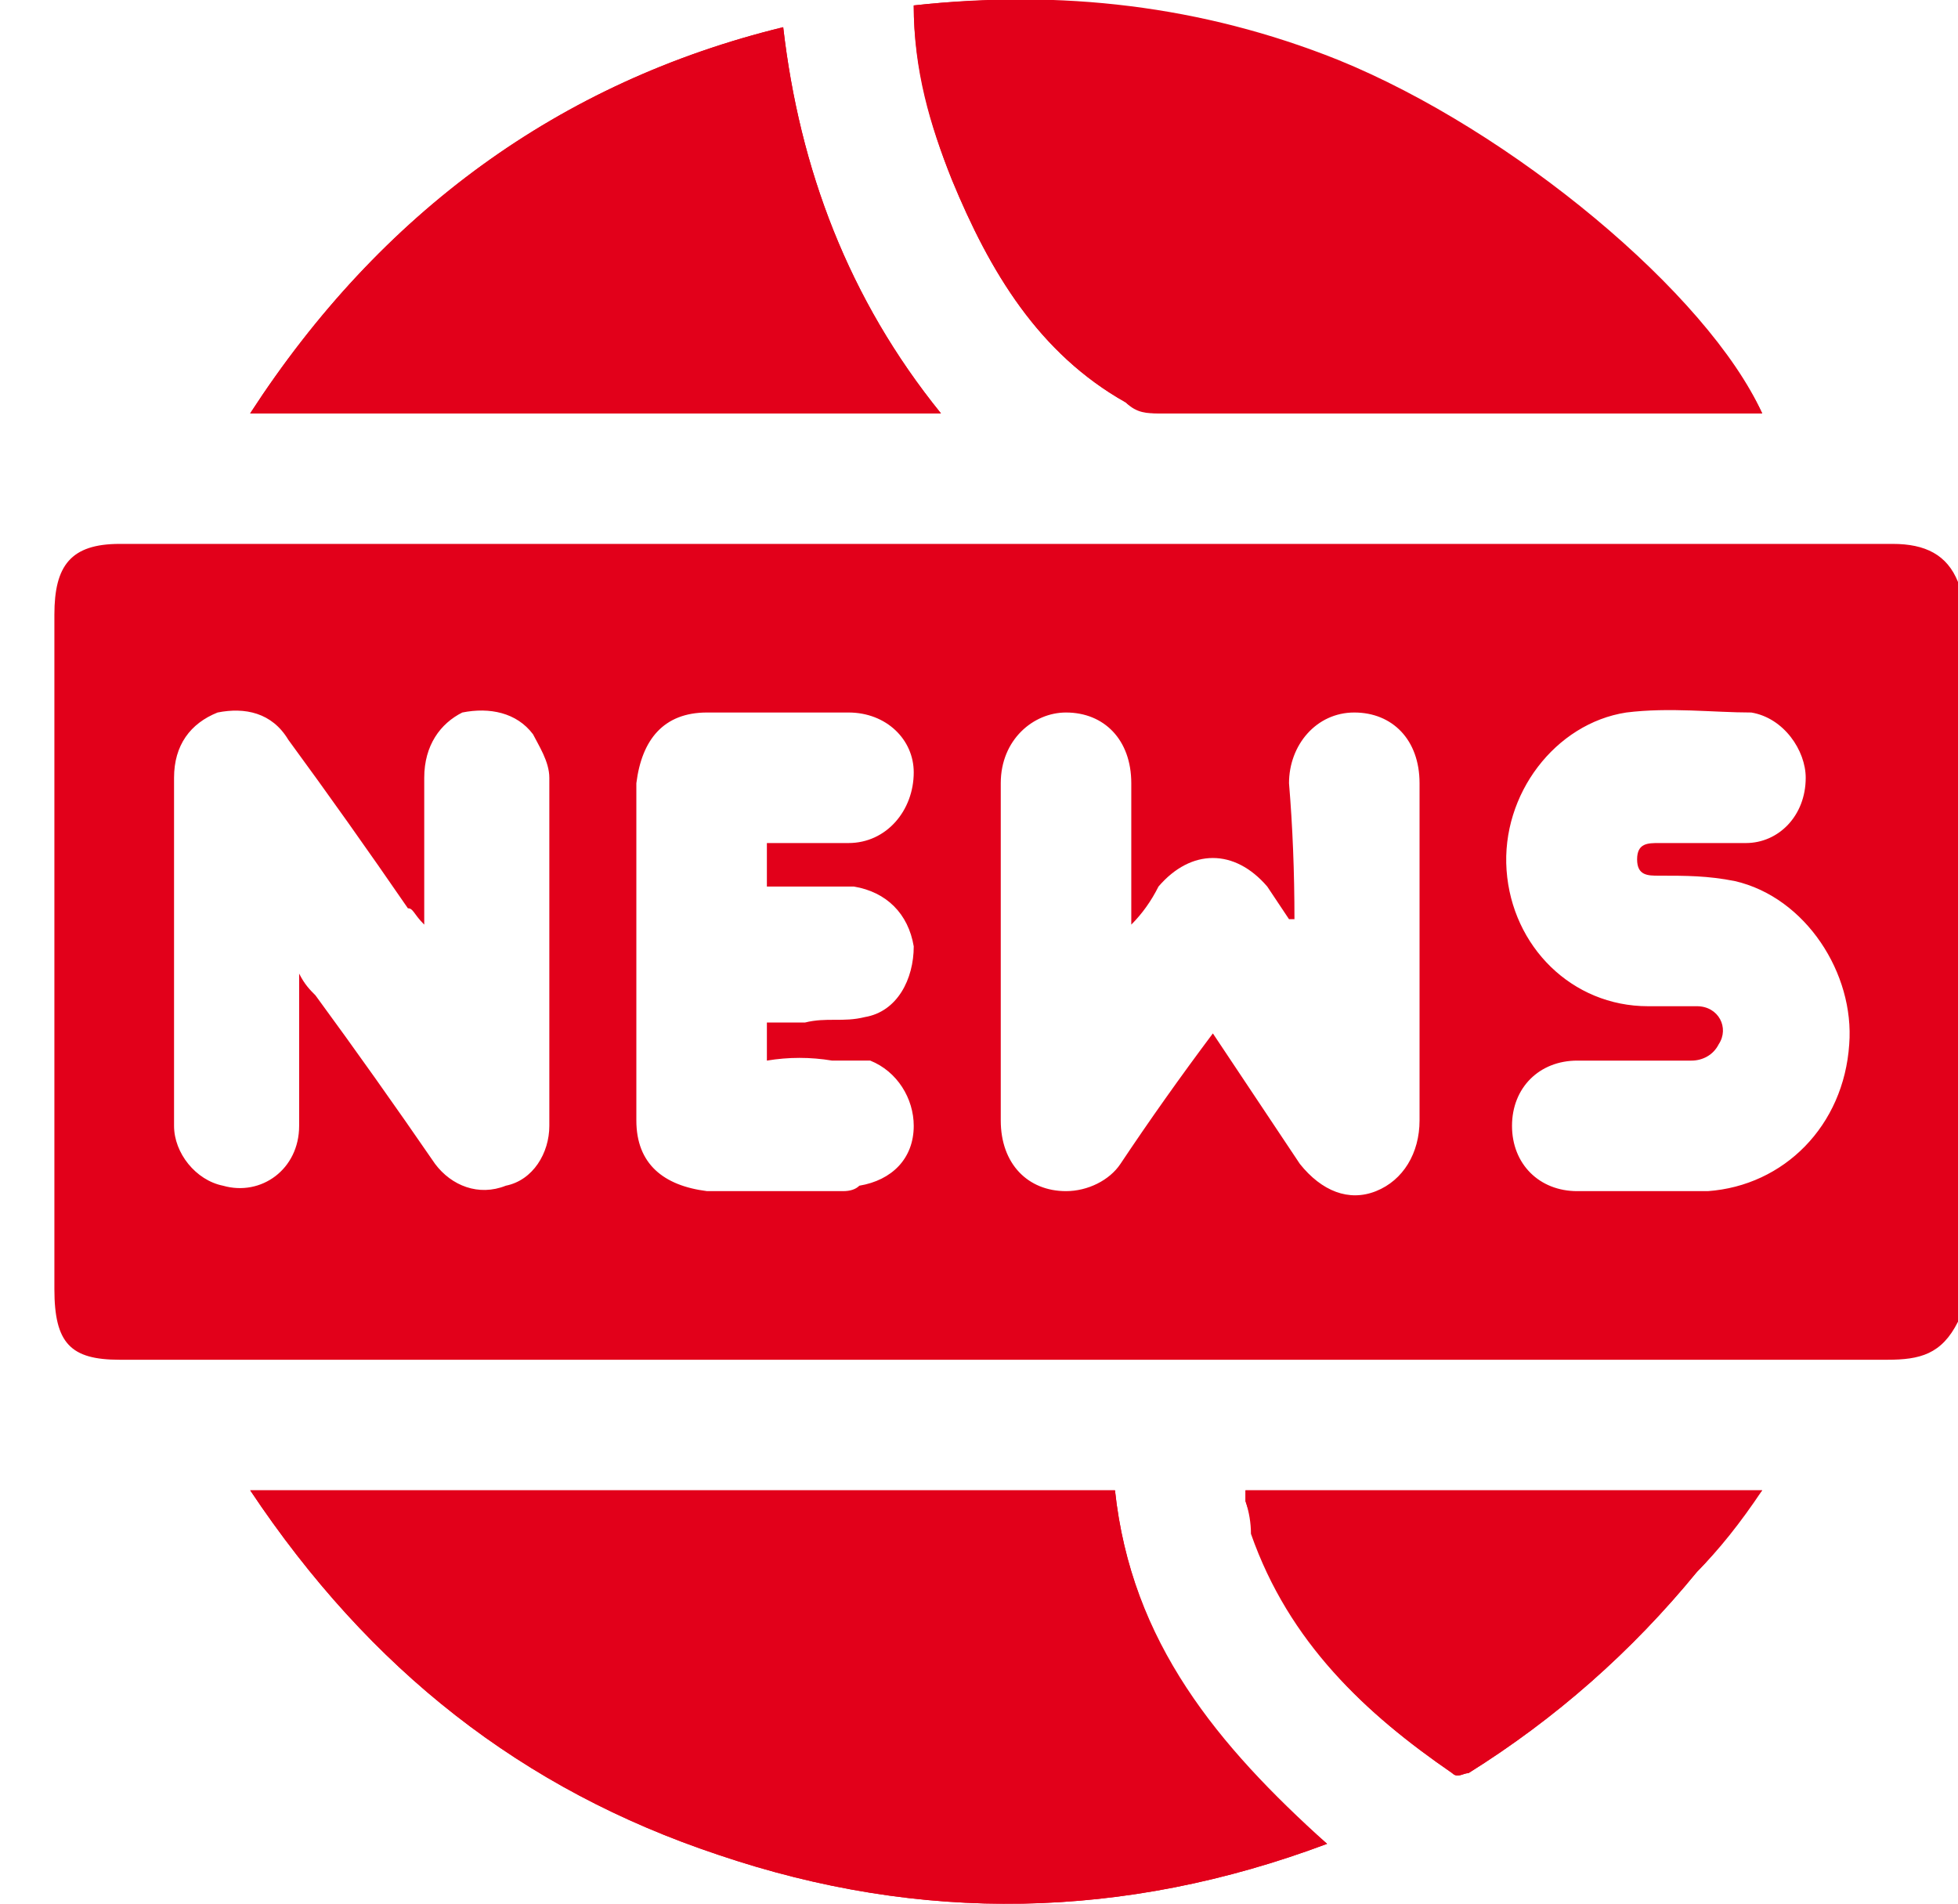
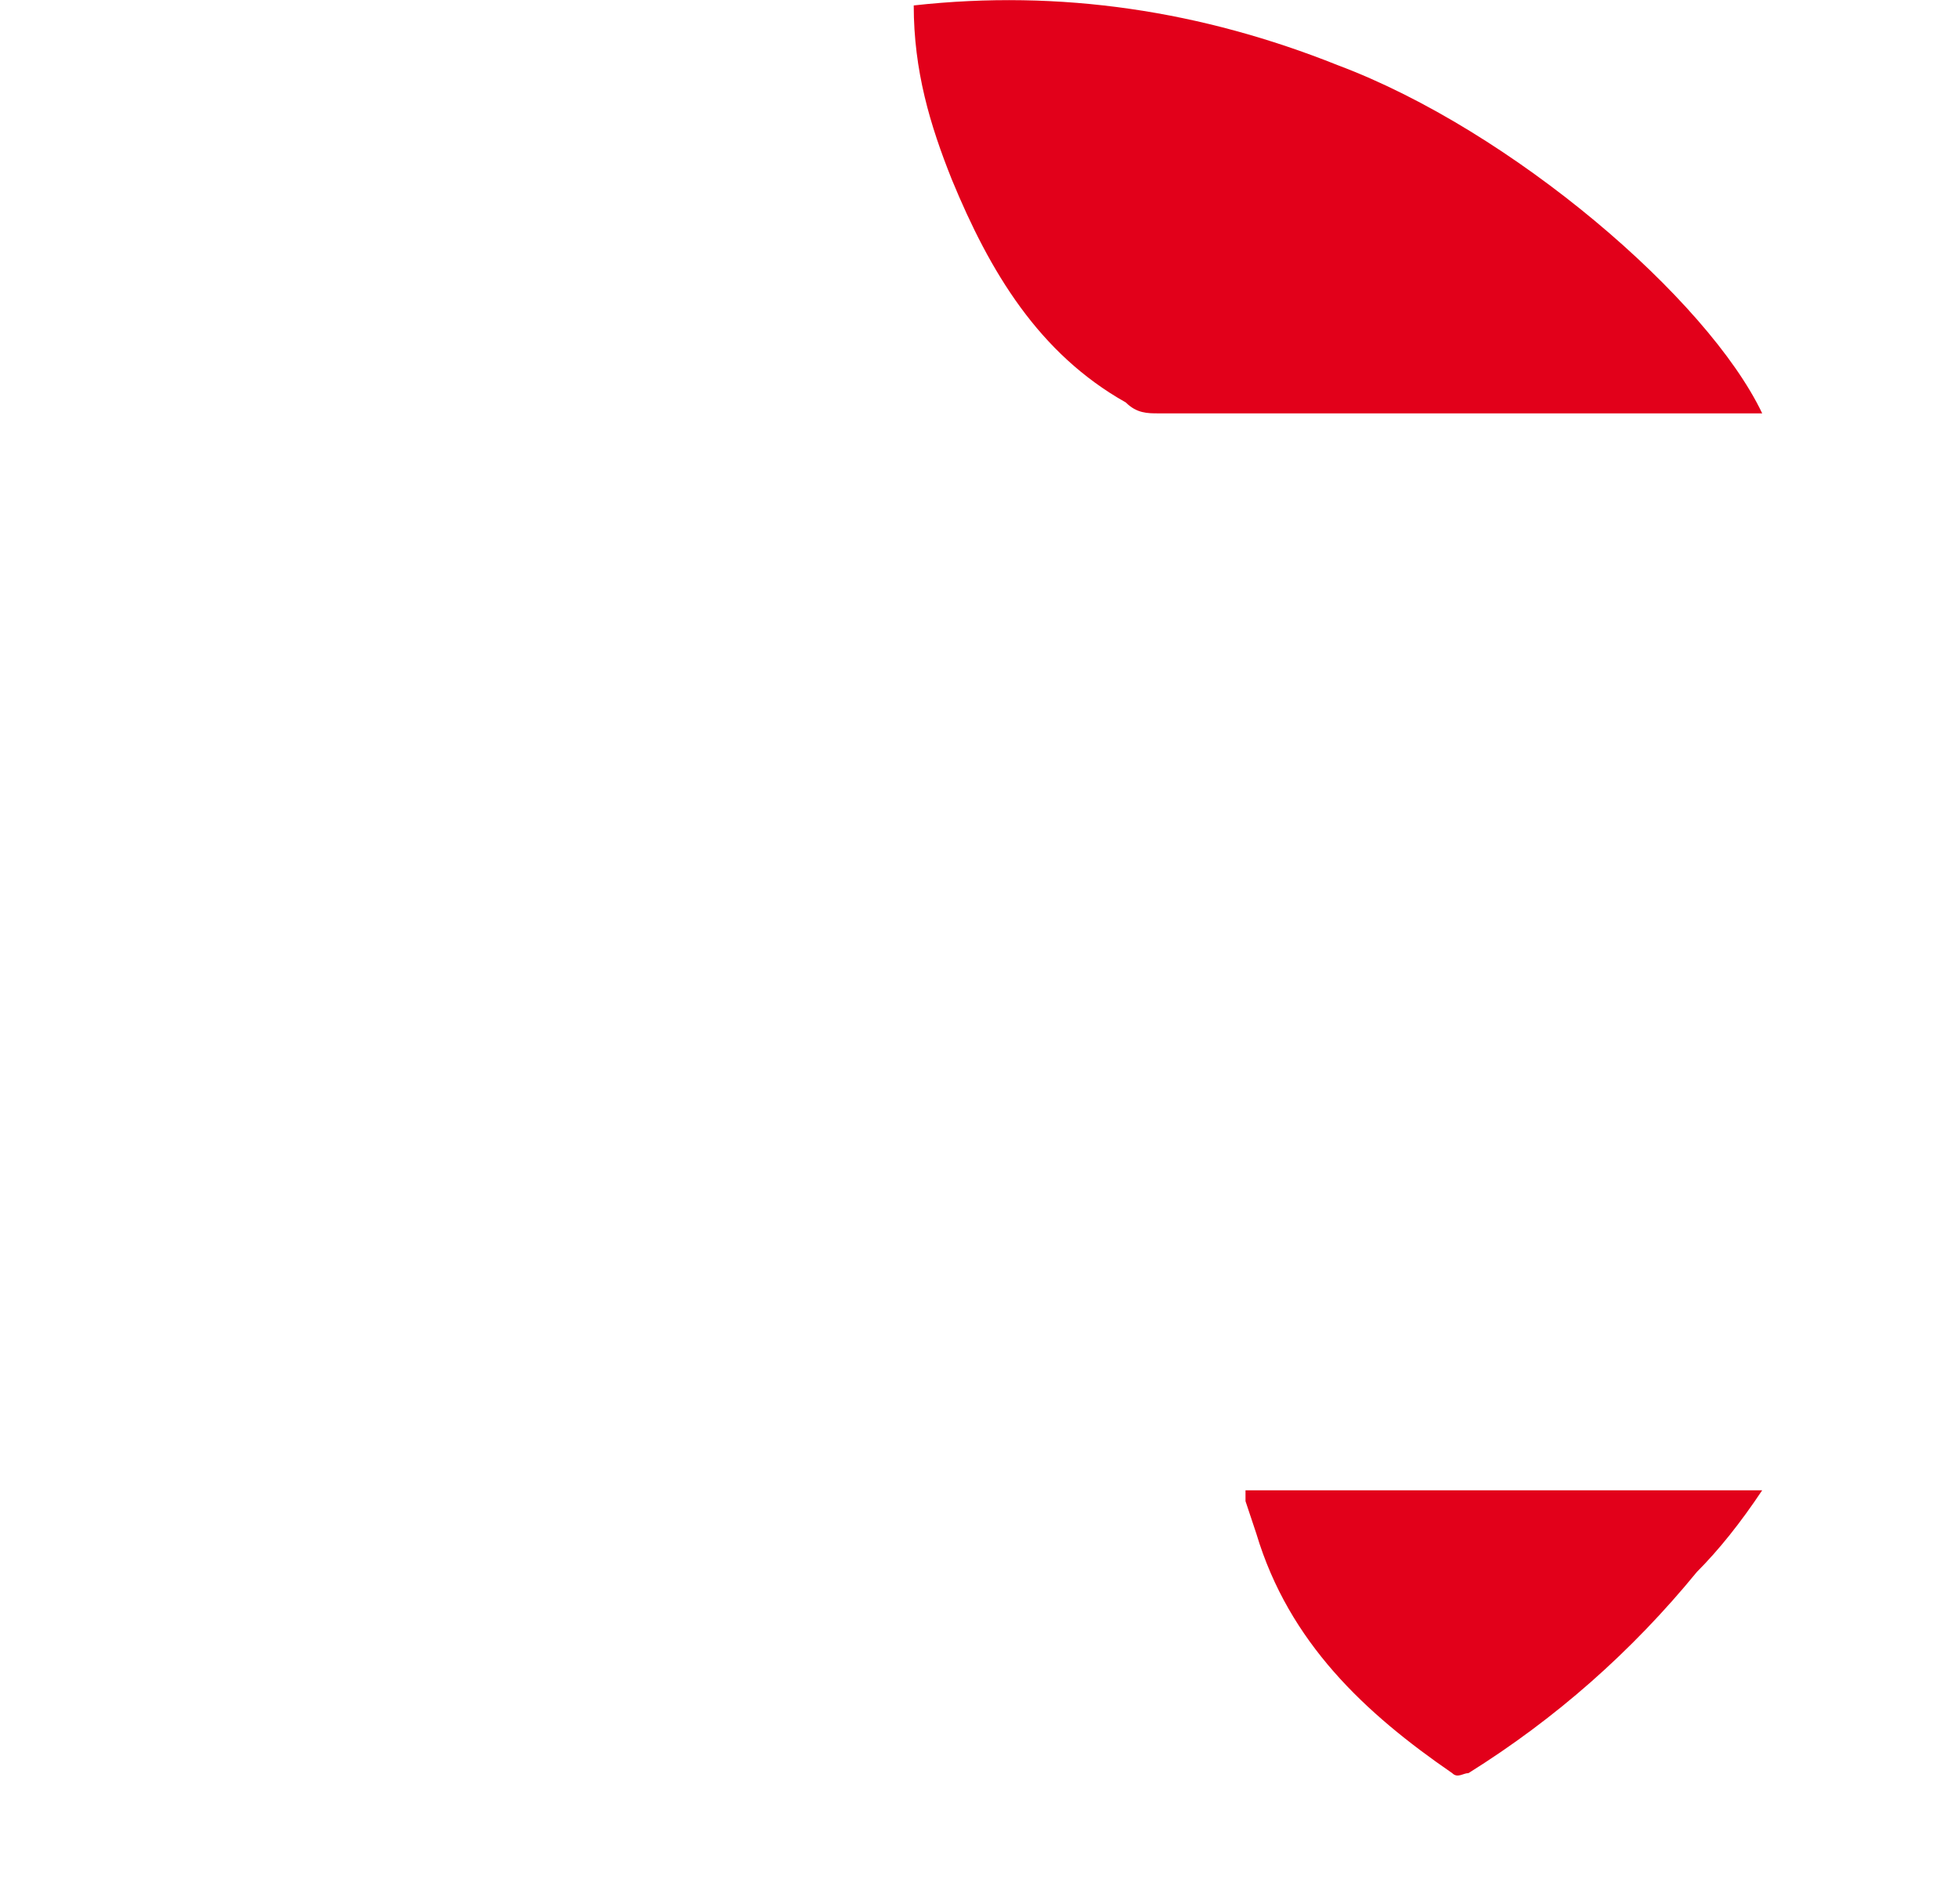
<svg xmlns="http://www.w3.org/2000/svg" version="1.2" viewBox="0 0 36 35" width="36" height="35">
  <title>aktuelles</title>
  <style>
		.s0 { fill: #e2001a } 
	</style>
  <g id="aktuelles">
-     <path id="Vector" class="s0" d="m13.2 34.1c-3.6-1.2-6.4-3.4-8.6-6.7 5.3 0 10.6 0 15.9 0 0.3 2.8 1.9 4.7 3.9 6.5q-5.6 2.1-11.2 0.2zm18.8-26.5q-5.4 0-10.7 0c-0.2 0-0.5-0.1-0.6-0.2-1.6-0.9-2.5-2.4-3.2-4.1-0.4-1-0.7-2.1-0.7-3.2 2.7-0.3 5.3 0 7.8 1 3.2 1.3 6.8 4.3 7.8 6.5q-0.2 0-0.4 0zm-27.4 0c2.4-3.7 5.7-6.1 9.8-7.1 0.3 2.6 1.2 5 2.9 7.1-4.3 0-8.5 0-12.7 0zm27.8 19.8c-0.5 0.6-0.8 1.1-1.2 1.5q-1.8 2.2-4.2 3.7c-0.1 0-0.2 0.1-0.3 0-1.6-1.1-3-2.4-3.7-4.4q0-0.3-0.1-0.6 0-0.1 0-0.2c3.1 0 6.2 0 9.5 0z" />
-     <path id="Vector" fill-rule="evenodd" class="s0" d="m36 24.3c-0.3 0.6-0.7 0.7-1.3 0.7q-16.2 0-32.5 0c-0.9 0-1.2-0.3-1.2-1.3q0-6.2 0-12.4c0-0.9 0.3-1.3 1.2-1.3q16.3 0 32.6 0c0.6 0 1 0.2 1.2 0.7q0 6.8 0 13.6zm-12.2-7.4q-0.1 0-0.1 0-0.2-0.3-0.4-0.6c-0.6-0.7-1.4-0.7-2 0q-0.2 0.4-0.5 0.7c0-0.9 0-1.7 0-2.6 0-0.8-0.5-1.3-1.2-1.3-0.6 0-1.2 0.5-1.2 1.3q0 0.9 0 1.8 0 2.2 0 4.4c0 0.8 0.5 1.3 1.2 1.3 0.4 0 0.8-0.2 1-0.5q0.8-1.2 1.7-2.4 0.8 1.2 1.6 2.4c0.4 0.5 0.9 0.7 1.4 0.5 0.5-0.2 0.8-0.7 0.8-1.3q0-3.1 0-6.2c0-0.8-0.5-1.3-1.2-1.3-0.7 0-1.2 0.6-1.2 1.3q0.1 1.2 0.1 2.5zm-16 0.1c-0.2-0.2-0.2-0.3-0.3-0.3q-1.1-1.6-2.2-3.1c-0.3-0.5-0.8-0.6-1.3-0.5-0.5 0.2-0.8 0.6-0.8 1.2q0 3.2 0 6.4c0 0.5 0.4 1 0.9 1.1 0.7 0.2 1.4-0.3 1.4-1.1 0-0.9 0-1.8 0-2.8 0.1 0.2 0.2 0.3 0.3 0.4q1.1 1.5 2.2 3.1c0.3 0.4 0.8 0.6 1.3 0.4 0.5-0.1 0.8-0.6 0.8-1.1q0-3.2 0-6.4c0-0.3-0.2-0.6-0.3-0.8-0.3-0.4-0.8-0.5-1.3-0.4-0.4 0.2-0.7 0.6-0.7 1.2 0 0.8 0 1.7 0 2.7zm22.4 4.9q0 0 0 0c0.4 0 0.8 0 1.2 0 1.4-0.1 2.5-1.2 2.6-2.7 0.1-1.3-0.8-2.7-2.1-3-0.5-0.1-0.9-0.1-1.4-0.1-0.2 0-0.4 0-0.4-0.3 0-0.3 0.2-0.3 0.4-0.3q0.8 0 1.6 0c0.6 0 1.1-0.5 1.1-1.2 0-0.5-0.4-1.1-1-1.2-0.7 0-1.5-0.1-2.3 0-1.3 0.2-2.3 1.5-2.2 2.9 0.1 1.4 1.2 2.5 2.6 2.5 0.3 0 0.6 0 0.9 0 0.4 0 0.6 0.4 0.4 0.7-0.1 0.2-0.3 0.3-0.5 0.3-0.7 0-1.4 0-2.1 0-0.7 0-1.2 0.5-1.2 1.2 0 0.7 0.5 1.2 1.2 1.2q0.6 0 1.2 0zm-16.1-6.4q0.8 0 1.5 0c0.7 0 1.2-0.6 1.2-1.3 0-0.6-0.5-1.1-1.2-1.1q-1.3 0-2.6 0c-0.8 0-1.2 0.5-1.3 1.3q0 3.1 0 6.2c0 0.8 0.5 1.2 1.3 1.3q1.3 0 2.5 0 0.2 0 0.3-0.1c0.6-0.1 1-0.5 1-1.1 0-0.5-0.3-1-0.8-1.2-0.2 0-0.5 0-0.7 0q-0.6-0.1-1.2 0c0-0.3 0-0.5 0-0.7q0.4 0 0.7 0c0.4-0.1 0.7 0 1.1-0.1 0.6-0.1 0.9-0.7 0.9-1.3-0.1-0.6-0.5-1-1.1-1.1q-0.5 0-1.1 0-0.2 0-0.5 0c0-0.3 0-0.5 0-0.8z" />
-     <path id="Vector" class="s0" d="m24.4 33.9q-5.6 2.1-11.2 0.2c-3.6-1.2-6.4-3.4-8.6-6.7 5.4 0 10.6 0 15.9 0 0.3 2.8 1.9 4.8 3.9 6.5z" />
    <path id="Vector" class="s0" d="m32.4 7.6q-0.2 0-0.4 0-5.3 0-10.7 0c-0.2 0-0.4 0-0.6-0.2-1.6-0.9-2.5-2.4-3.2-4.1-0.4-1-0.7-2-0.7-3.2 2.7-0.3 5.3 0.1 7.8 1.1 3.2 1.2 6.8 4.3 7.8 6.4z" />
-     <path id="Vector" class="s0" d="m17.3 7.6c-4.3 0-8.5 0-12.7 0 2.4-3.7 5.7-6.1 9.8-7.1 0.3 2.6 1.2 5 2.9 7.1z" />
    <path id="Vector" class="s0" d="m22.9 27.4c3.1 0 6.2 0 9.5 0-0.4 0.6-0.8 1.1-1.2 1.5q-1.8 2.2-4.2 3.7c-0.1 0-0.2 0.1-0.3 0-1.6-1.1-3-2.4-3.6-4.4q-0.1-0.3-0.2-0.6 0-0.1 0-0.2z" />
  </g>
</svg>